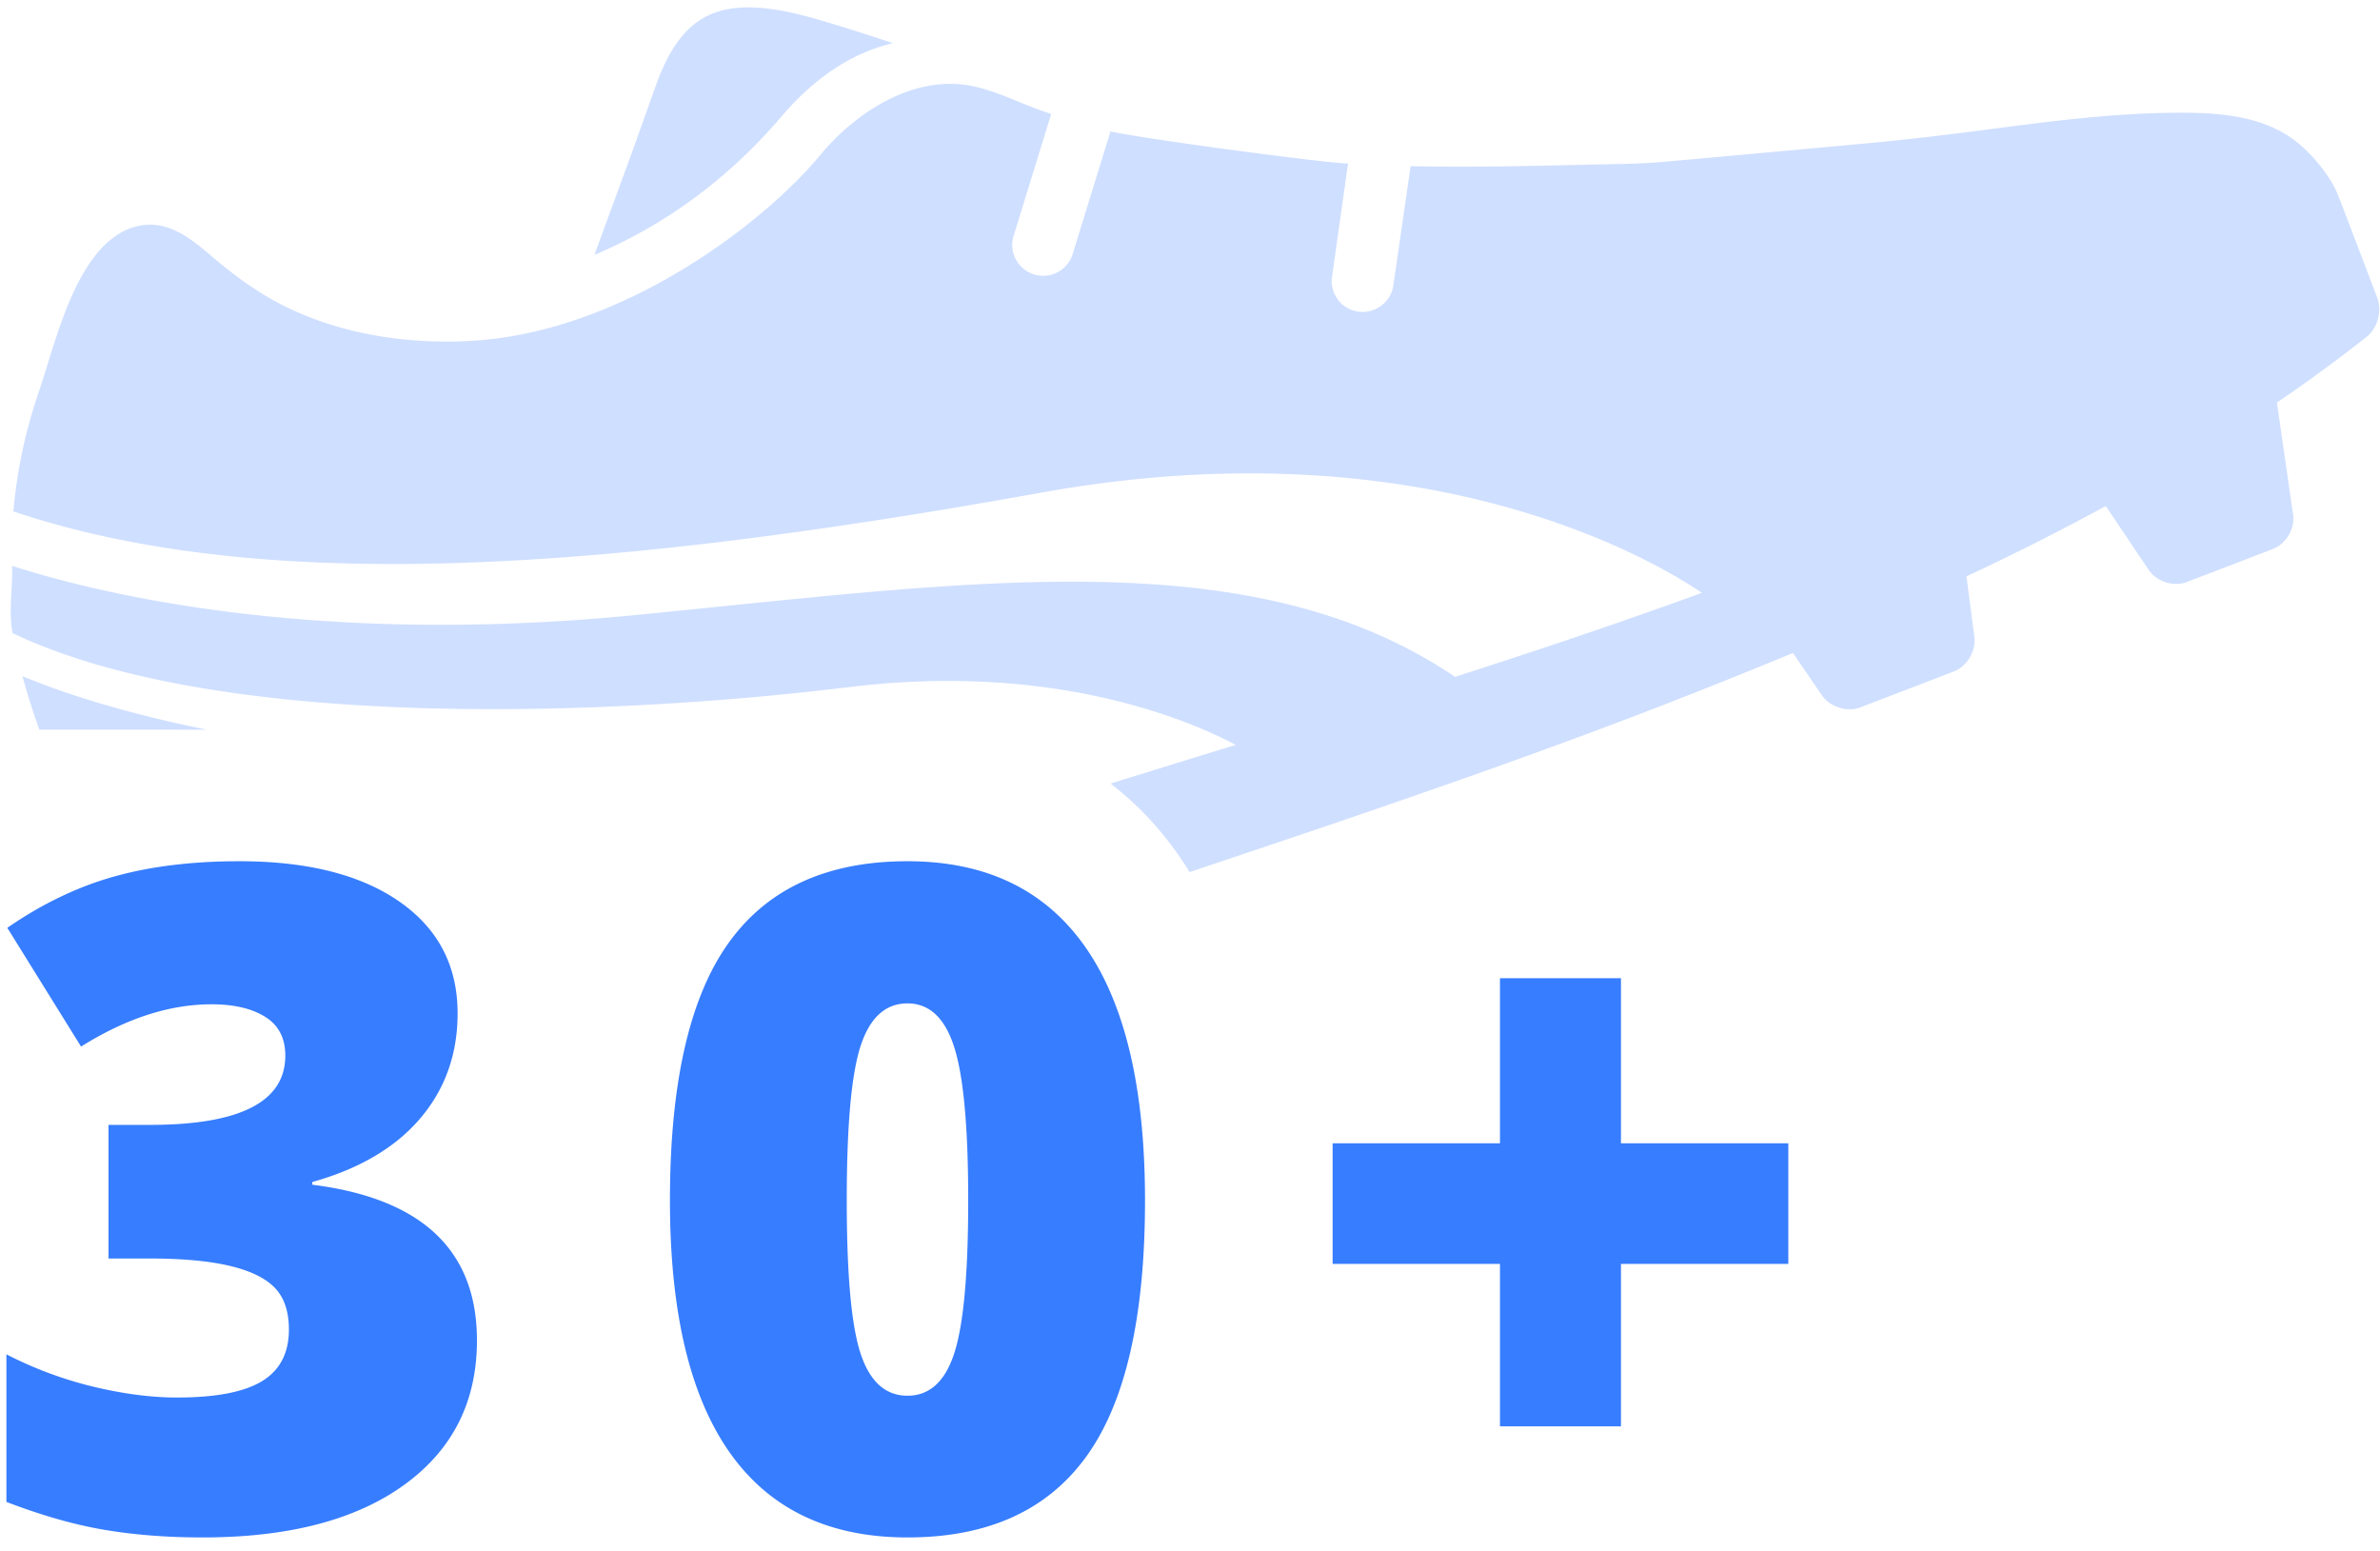
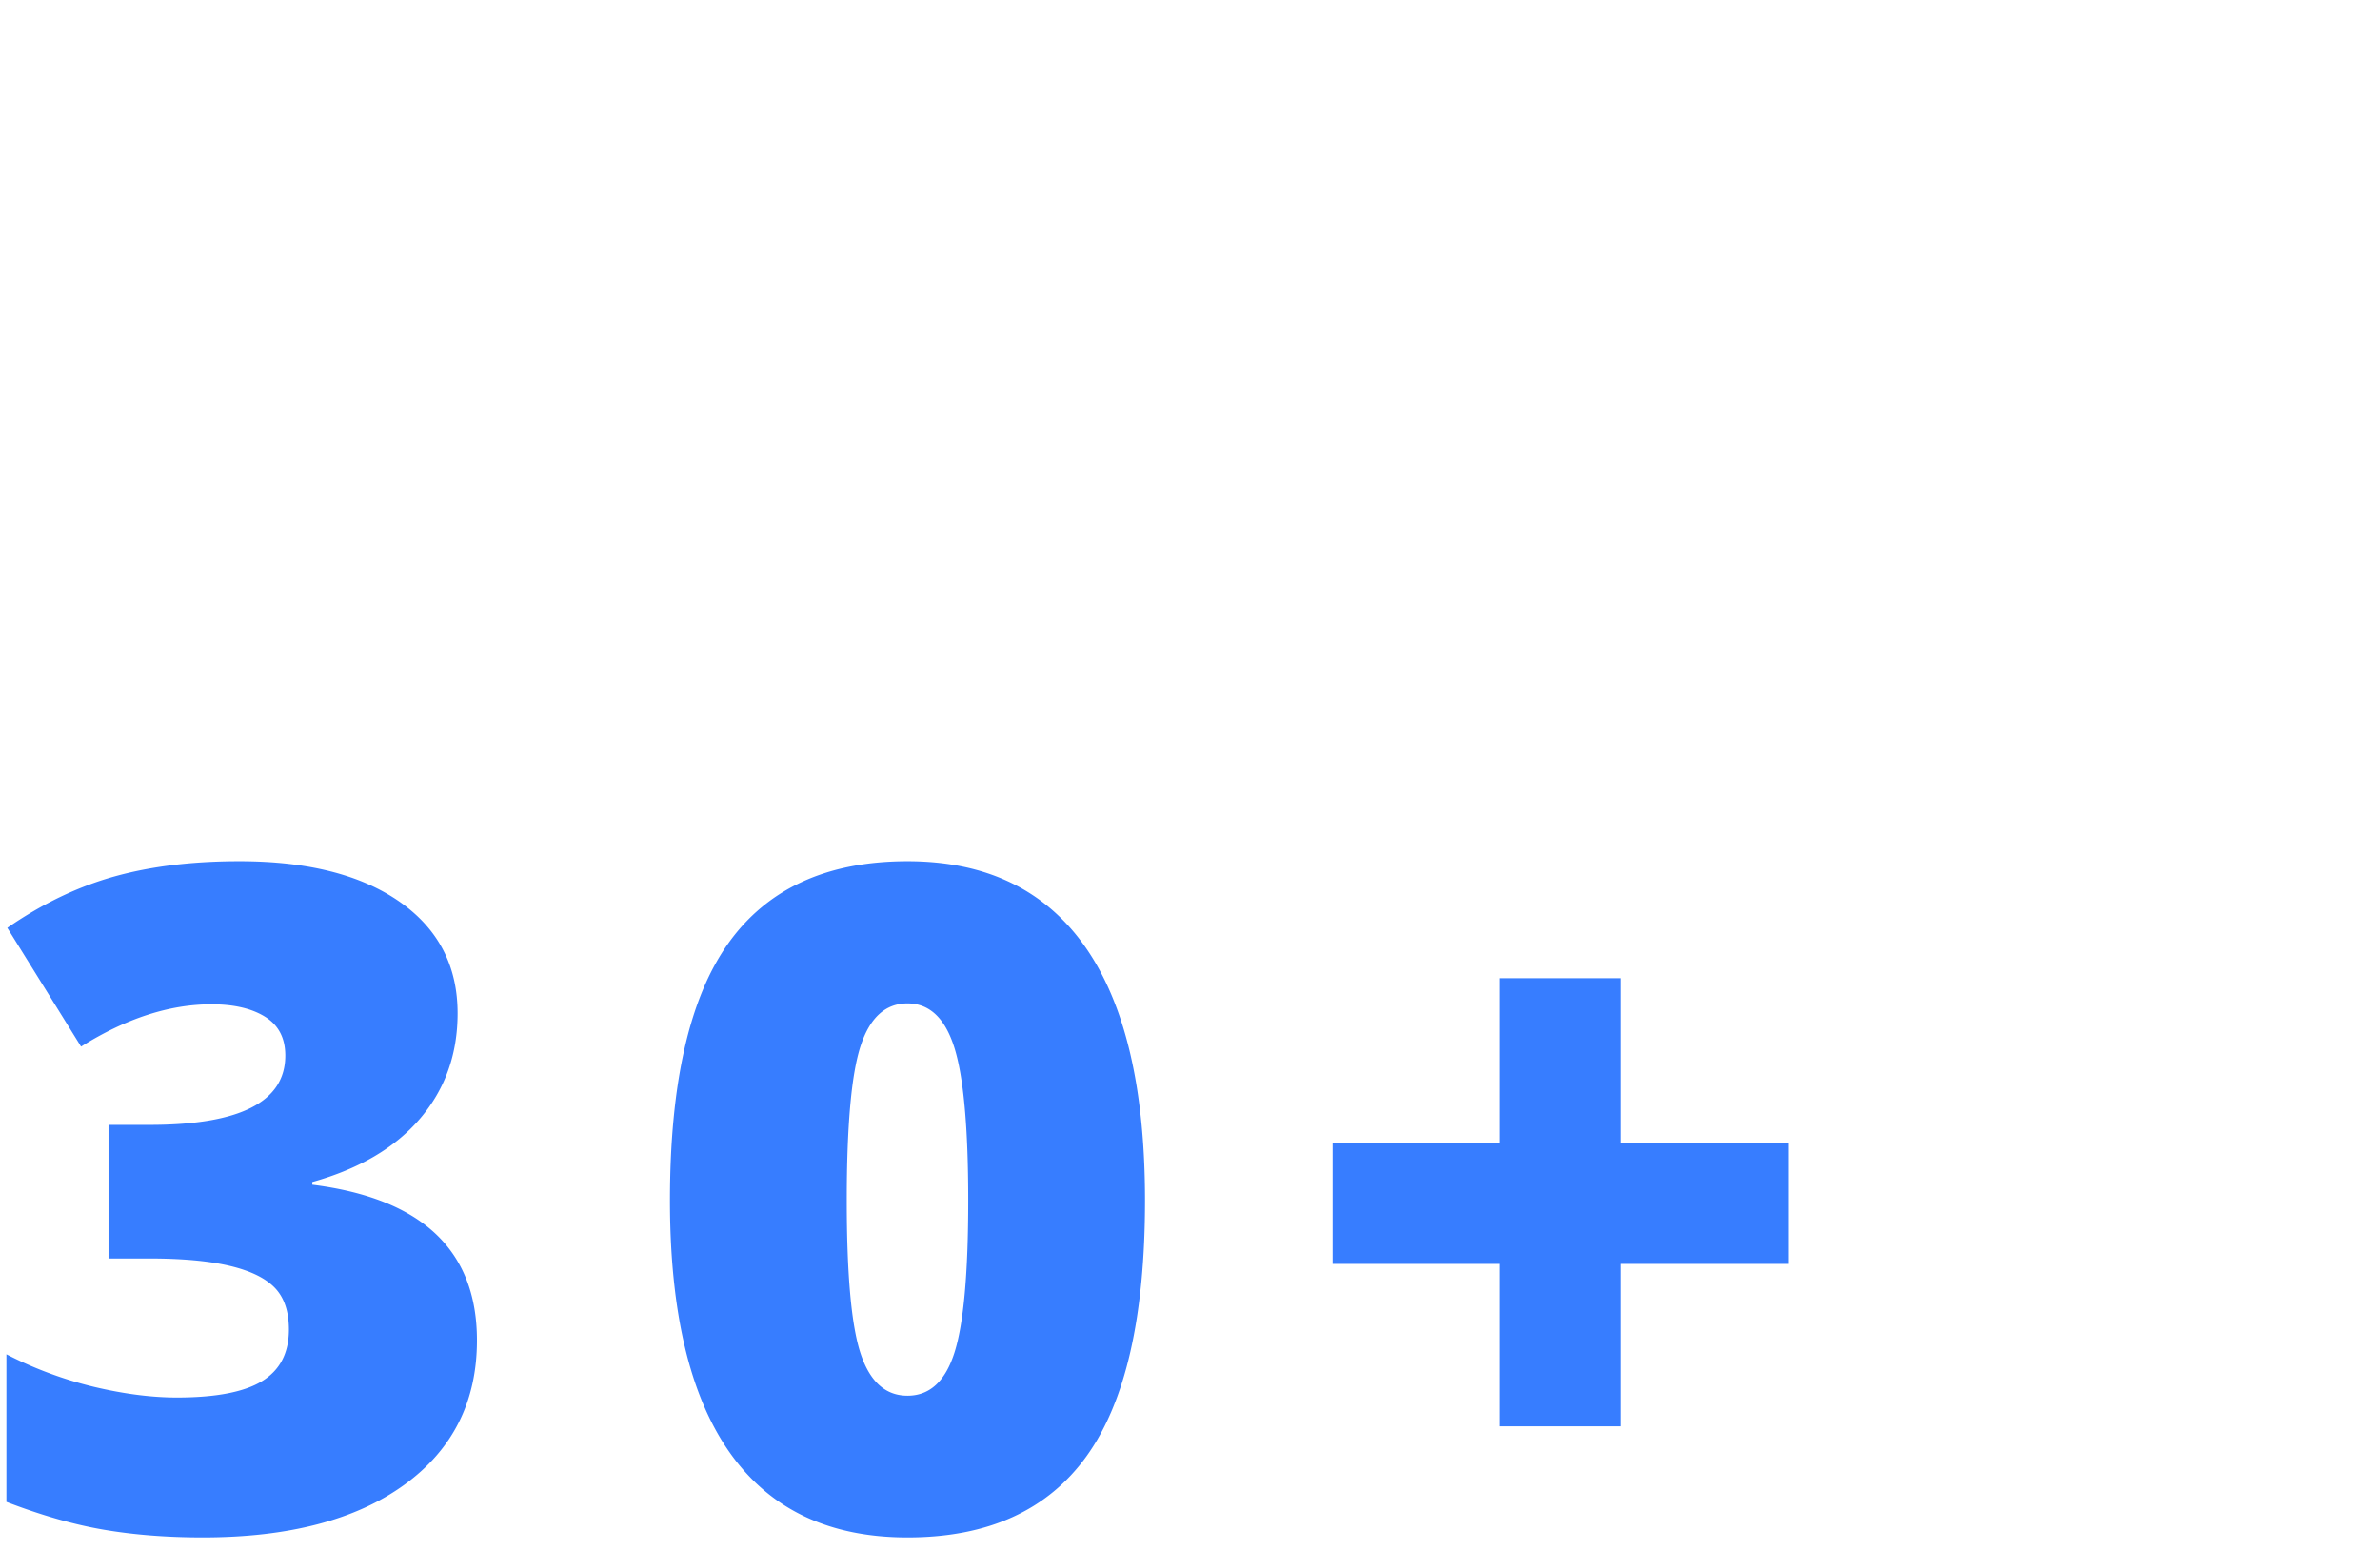
<svg xmlns="http://www.w3.org/2000/svg" width="155" height="101">
  <g fill="#377DFF" fill-rule="nonzero">
    <path d="M13.19 100.115c5.606 0 9.986-1.143 13.14-3.428s4.732-5.42 4.732-9.404c0-5.86-3.575-9.238-10.723-10.137v-.176c3.066-.859 5.41-2.24 7.031-4.145 1.621-1.904 2.432-4.185 2.432-6.841 0-3.086-1.26-5.508-3.78-7.266-2.52-1.757-5.996-2.636-10.43-2.636-3.066 0-5.785.332-8.158.996-2.373.664-4.693 1.777-6.958 3.34l4.804 7.734c2.93-1.836 5.762-2.754 8.496-2.754 1.465 0 2.632.274 3.501.82.87.547 1.304 1.387 1.304 2.52 0 3.008-2.94 4.512-8.818 4.512H7.067v8.7h2.637c2.168 0 3.926.162 5.274.484 1.347.322 2.324.801 2.93 1.436.605.635.907 1.538.907 2.71 0 1.523-.58 2.641-1.743 3.354-1.162.713-3.012 1.07-5.551 1.07-1.641 0-3.433-.23-5.376-.689a25.434 25.434 0 0 1-5.728-2.124v9.61c2.285.878 4.41 1.484 6.372 1.816 1.963.332 4.097.498 6.401.498Zm45.91 0c5.235 0 9.122-1.763 11.66-5.288 2.54-3.526 3.81-9.077 3.81-16.655 0-7.325-1.304-12.837-3.912-16.539-2.607-3.7-6.46-5.551-11.557-5.551-5.235 0-9.122 1.777-11.66 5.332-2.54 3.554-3.81 9.14-3.81 16.758 0 7.265 1.3 12.739 3.897 16.42 2.598 3.682 6.455 5.523 11.573 5.523Zm0-9.229c-1.425 0-2.44-.908-3.046-2.724-.606-1.817-.908-5.147-.908-9.99 0-4.883.302-8.243.908-10.079.605-1.836 1.62-2.754 3.047-2.754 1.425 0 2.441.953 3.046 2.857.606 1.904.909 5.23.909 9.976 0 4.726-.298 8.027-.894 9.902-.596 1.875-1.616 2.812-3.061 2.812Zm46.467 1.993V82.302h10.899v-7.851h-10.899V63.699h-7.88V74.45H86.788v7.851h10.899V92.88h7.88Z" />
-     <path d="M63.427 5.628c.816.175 1.592.464 2.364.775l1.16.47.235.092c.41.158.835.311 1.274.459l-2.439 7.91a2.003 2.003 0 0 0 1.304 2.528 2.003 2.003 0 0 0 2.528-1.303l2.47-8.005.208.047.594.113 1.031.173 1.015.159 2.715.397 1.656.23 2.803.371 2.436.303 1.514.173.965.096.295.024.237.015-1.031 7.286a2.015 2.015 0 0 0 1.614 2.342 2.037 2.037 0 0 0 2.357-1.62l1.135-7.841c2.721.06 5.442.028 8.163-.025l3.267-.07c1.646-.049 3.3-.034 4.94-.181l3.26-.289 8.743-.8c.913-.084 1.827-.17 2.741-.26 1.826-.186 3.641-.4 5.465-.634l2.136-.279c3.565-.463 7.157-.891 10.745-.937l.616-.007c2.691-.01 5.655.23 7.782 2.026.94.788 1.963 2.023 2.48 3.187l.217.544 2.12 5.555.274.726c.338.835.036 2-.696 2.564a102.54 102.54 0 0 1-5.767 4.227l-.067.043 1.055 7.3c.134.914-.465 1.91-1.321 2.238l-5.6 2.15c-.855.328-1.973-.025-2.479-.78l-2.798-4.168a170.164 170.164 0 0 1-9.076 4.582l.516 3.946c.115.905-.48 1.915-1.335 2.244l-6.093 2.339c-.856.328-1.973-.025-2.494-.774l-1.894-2.768a406.342 406.342 0 0 1-9.9 3.95c-7.764 2.964-15.615 5.679-23.486 8.333l-5.907 1.982c-1.397-2.268-3.128-4.206-5.147-5.765l6.966-2.153 1.194-.359-.55-.283-.489-.238-.553-.255-.616-.268-.446-.184-.474-.188-.502-.19-.529-.19-.556-.192-.583-.19-.61-.187-.315-.092-.65-.183-.676-.177-.702-.17-.361-.083-.74-.16c-4.02-.83-9.13-1.283-15.192-.61l-1.792.211-1.255.14-1.287.136-1.318.13-.67.063-1.359.12-1.384.113-1.408.105-1.428.096-1.447.088-1.832.096-1.854.08c-.497.018-.996.035-1.497.05l-1.506.04-.756.015-1.516.02c-.714.006-1.43.008-2.146.006l-1.433-.012c-10.986-.14-21.91-1.438-29.237-4.938-.13-.704-.132-1.422-.103-2.12l.06-1.14c.018-.389.027-.764.009-1.12l.6.189.89.267.731.209.788.214.843.218.593.147.935.221.989.22.69.147 1.079.216.75.142.772.139.797.136.82.132.844.129.867.123 1.344.177.925.11.948.104.971.098.994.09 1.016.083 1.04.074 1.6.096 1.095.052 1.117.042 1.14.032c.383.009.77.016 1.161.021l1.184.01 1.205-.002 1.227-.014c.413-.007.83-.016 1.249-.027l1.27-.04.643-.025 1.303-.061 1.324-.075 1.344-.09c.452-.033.908-.068 1.367-.106l1.387-.121 2.119-.207 8.293-.84 2.68-.26 1.982-.184 1.958-.169 1.291-.104 1.917-.14 1.263-.083.627-.038 1.246-.067 1.235-.056c.41-.017.818-.031 1.223-.044l1.212-.031c10.448-.216 19.568 1.086 27.091 6.176 5.362-1.726 10.732-3.52 16.074-5.472l-.432-.286-.398-.253-.462-.282-.524-.308-.587-.33-.426-.23-.453-.239-.732-.37-.522-.253-.834-.387-.742-.327-.785-.33a49.13 49.13 0 0 0-.657-.264l-.685-.263-.711-.262c-.362-.13-.735-.26-1.117-.387l-.778-.253a54.123 54.123 0 0 0-.804-.248l-.831-.243-.857-.235-.439-.115-.896-.223-.903-.209c-6.863-1.531-15.827-2.225-26.74-.355l-2.595.461-1.834.32-1.821.31-1.808.3-1.794.289-1.78.279-2.644.397-2.179.31-2.156.293-1.71.22-1.693.207-.842.099-1.672.187-.83.089-1.65.167-1.634.153-.812.07-1.61.132-1.596.117-1.58.1c-12.839.765-24.09-.02-33.411-3.152a32.7 32.7 0 0 1 1.562-7.506l.288-.865.7-2.245.269-.826.191-.56.203-.564.103-.272.213-.542c.99-2.428 2.37-4.658 4.507-5.182 1.647-.409 2.987.404 4.195 1.376l.342.28.336.284c1.585 1.356 3.248 2.565 5.151 3.449 3.733 1.746 8.018 2.33 12.102 2.045 6.606-.473 12.894-3.863 17.373-7.343l.627-.497c.41-.332.803-.663 1.177-.991l.548-.49c.178-.163.35-.324.519-.484l.49-.476c.316-.315.613-.622.887-.921l.396-.441.185-.215.177-.211c2.328-2.824 6.21-5.33 10.015-4.477ZM1.46 44.028c3.2 1.341 7.383 2.55 12 3.487l-10.9-.002a49.193 49.193 0 0 1-1.1-3.485ZM53.023 1.2l.575.166 1.321.4 1.128.354 1.231.4.873.29c-2.36.554-4.74 1.93-7.028 4.509l-.285.329c-2.65 3.114-6.637 6.642-12.126 8.948l2.45-6.682 1.626-4.552C44.523.735 47.085-.48 53.023 1.2Z" fill-opacity=".239" />
  </g>
</svg>